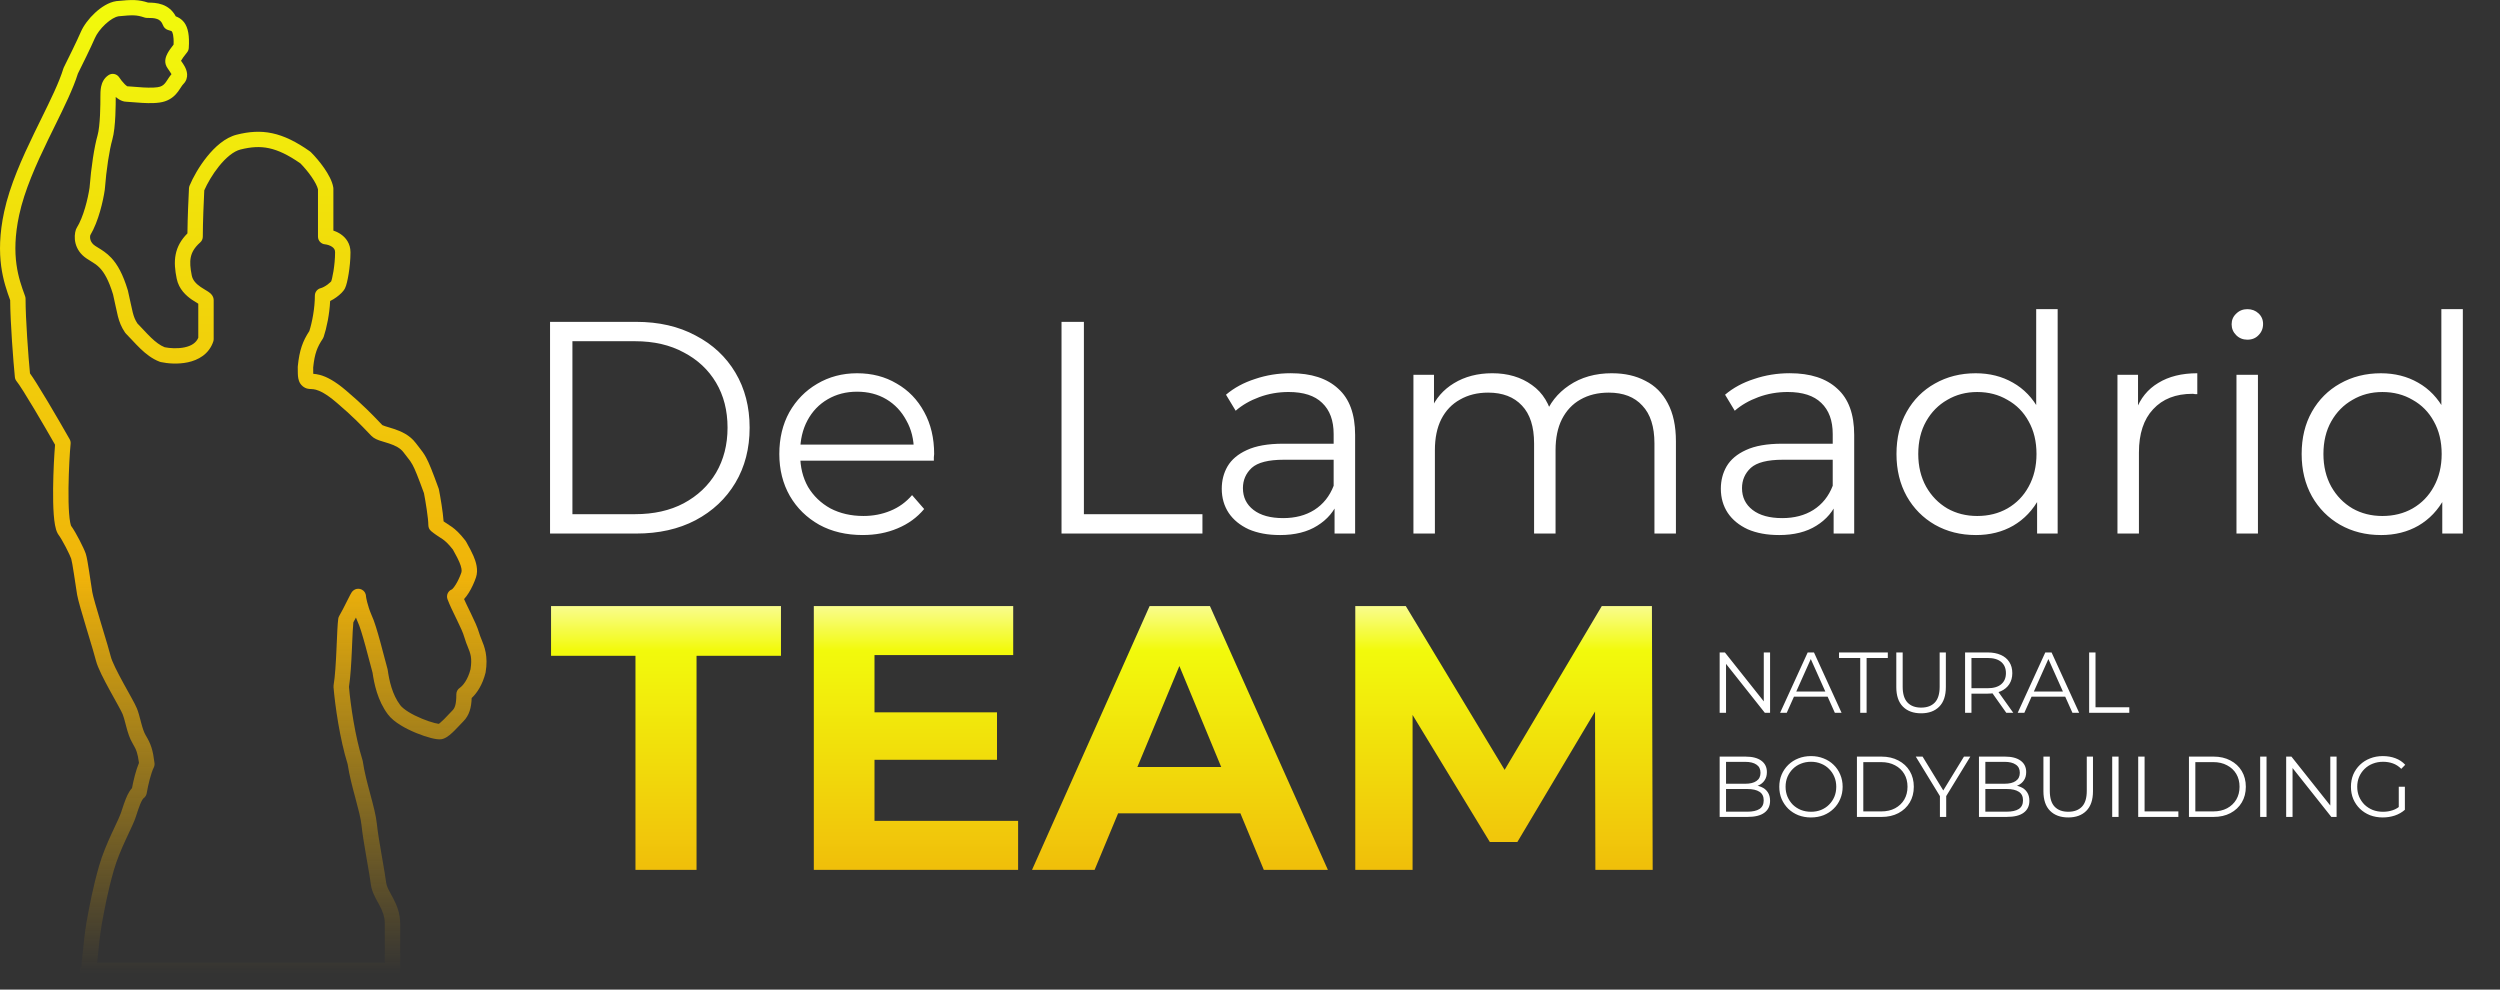
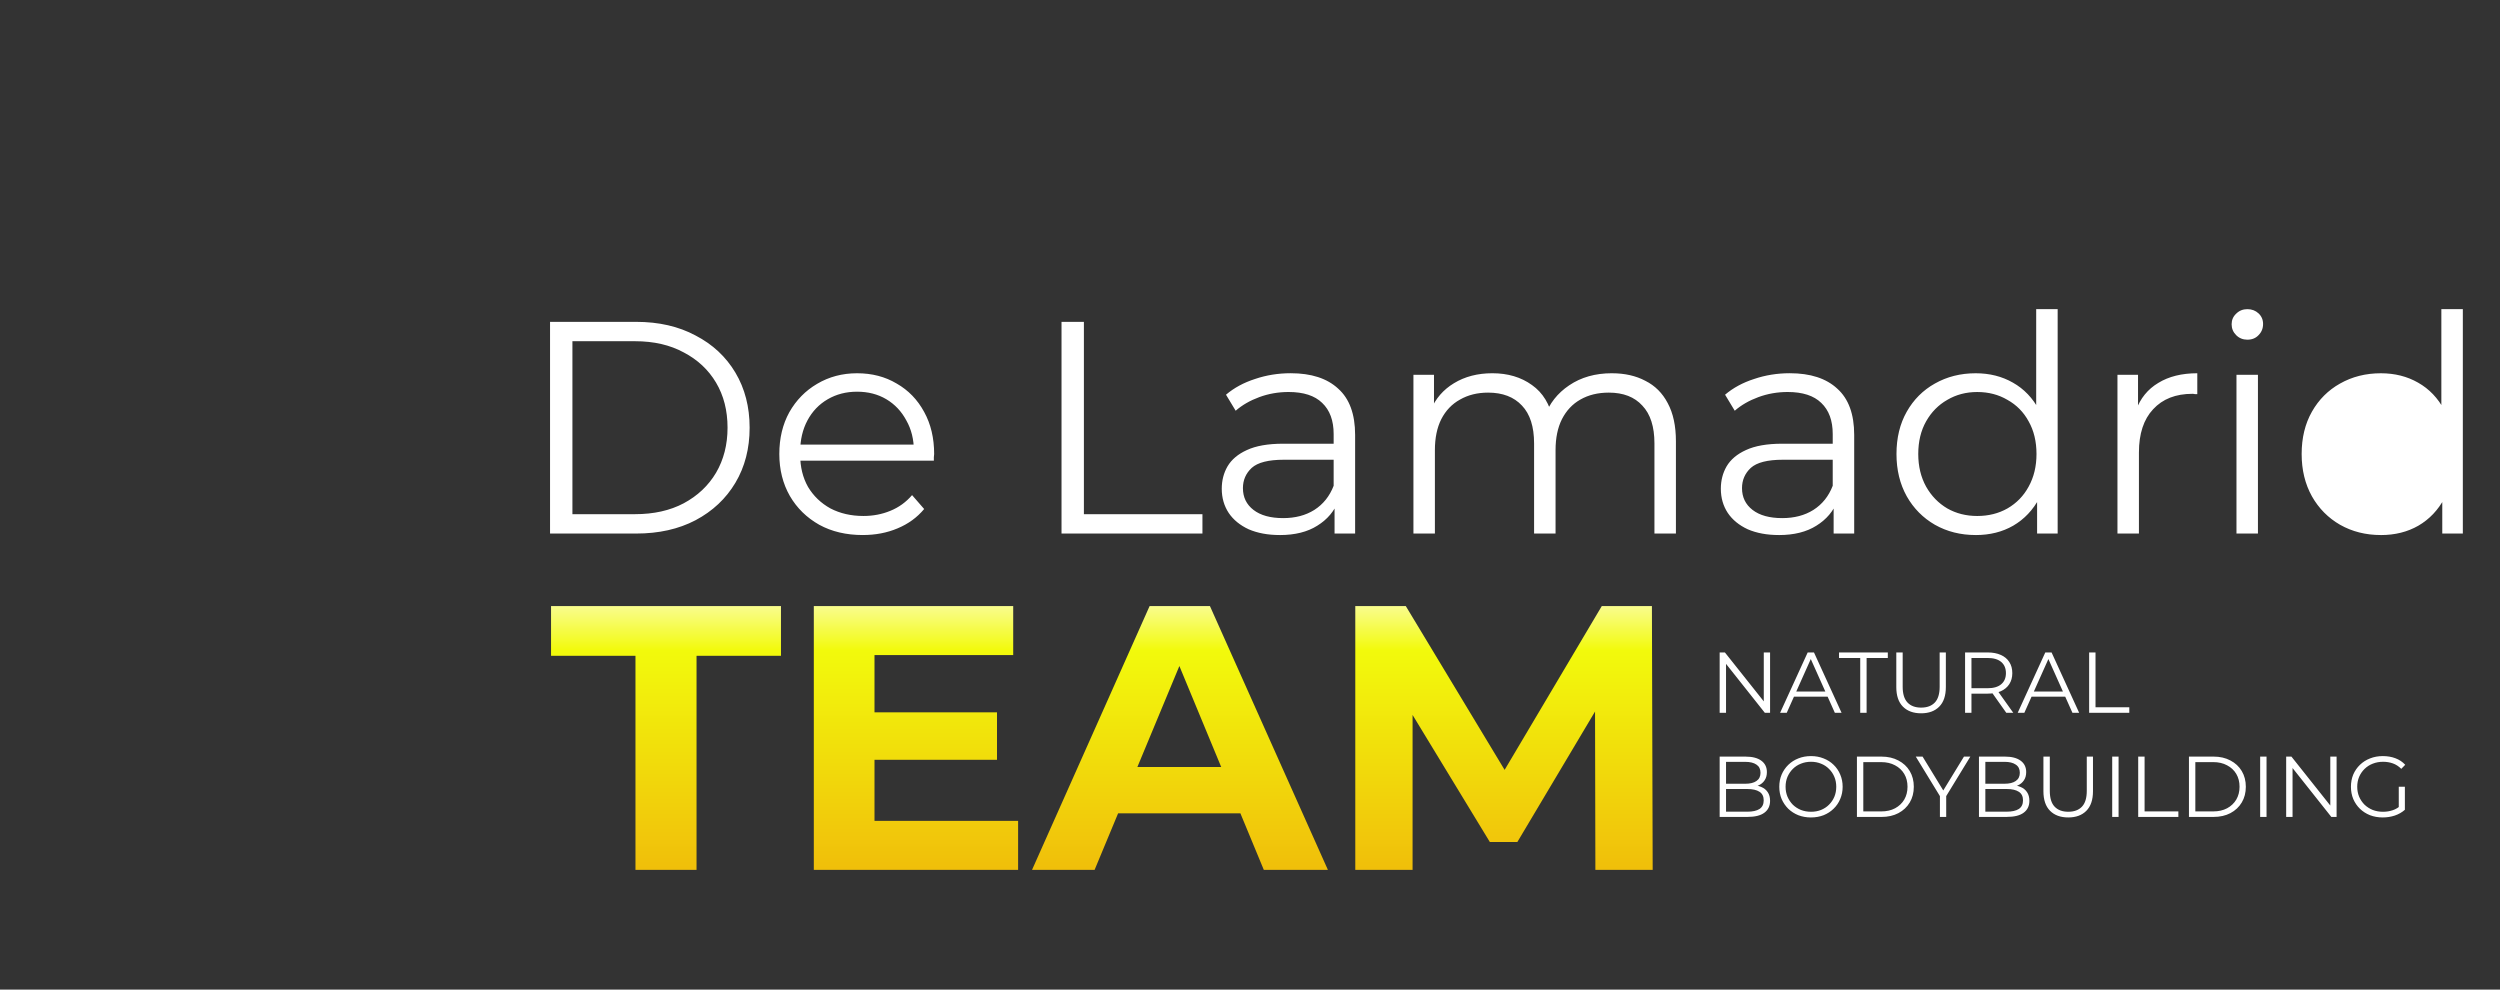
<svg xmlns="http://www.w3.org/2000/svg" fill="none" height="95" viewBox="0 0 240 95" width="240">
  <rect x="0" y="0" width="240" height="95" fill="#333333" stroke="none" />
  <linearGradient id="a" gradientUnits="userSpaceOnUse" x1="107.255" x2="107.255" y1="54.51" y2="87.51">
    <stop offset="0" stop-color="#fff" />
    <stop offset=".24" stop-color="#f2fa0c" />
    <stop offset="1" stop-color="#f0b30a" />
  </linearGradient>
  <linearGradient id="b" gradientUnits="userSpaceOnUse" x1="23.354" x2="23.354" y1=".739" y2="93.463">
    <stop offset="0" stop-color="#f2fa0c" />
    <stop offset=".589" stop-color="#f0b30a" />
    <stop offset="1" stop-color="#f0b30a" stop-opacity="0" />
  </linearGradient>
-   <path d="m52.804 51.219v-20.321h8.274c2.168 0 4.064.435 5.69 1.306 1.645.852 2.922 2.042 3.832 3.571.91 1.529 1.364 3.29 1.364 5.284s-.455 3.755-1.364 5.284c-.91 1.529-2.187 2.729-3.832 3.6-1.626.852-3.522 1.277-5.69 1.277zm2.148-1.858h6.009c1.8 0 3.358-.348 4.674-1.045 1.335-.716 2.371-1.693 3.106-2.932.735-1.258 1.103-2.7 1.103-4.325 0-1.645-.368-3.087-1.103-4.325-.736-1.239-1.771-2.206-3.106-2.903-1.316-.716-2.874-1.074-4.674-1.074h-6.009zm27.874 2.003c-1.587 0-2.98-.329-4.18-.987-1.2-.677-2.139-1.597-2.816-2.758-.677-1.181-1.016-2.526-1.016-4.035 0-1.51.319-2.845.958-4.006.658-1.161 1.548-2.071 2.671-2.729 1.142-.677 2.419-1.016 3.832-1.016 1.432 0 2.7.329 3.803.987 1.123.639 2.003 1.548 2.642 2.729.639 1.161.958 2.506.958 4.035 0 .097-.01.203-.029.319v.319h-13.267v-1.539h12.164l-.813.61c0-1.103-.242-2.08-.726-2.932-.465-.871-1.103-1.548-1.916-2.032-.813-.484-1.752-.726-2.816-.726-1.045 0-1.984.242-2.816.726-.832.484-1.481 1.161-1.945 2.032-.464.871-.697 1.868-.697 2.99v.319c0 1.161.252 2.187.755 3.077.523.871 1.239 1.558 2.148 2.061.929.484 1.984.726 3.164.726.929 0 1.79-.165 2.584-.493.813-.329 1.51-.832 2.09-1.51l1.161 1.335c-.677.813-1.529 1.432-2.555 1.858-1.006.426-2.119.639-3.338.639zm19.08-.145v-20.321h2.148v18.463h11.38v1.858zm26.211 0v-3.368l-.087-.552v-5.632c0-1.297-.368-2.293-1.104-2.99-.716-.697-1.79-1.045-3.222-1.045-.987 0-1.926.165-2.816.493s-1.645.764-2.264 1.306l-.929-1.539c.774-.658 1.703-1.161 2.787-1.51 1.083-.368 2.225-.552 3.425-.552 1.974 0 3.494.493 4.558 1.481 1.084.968 1.626 2.448 1.626 4.442v9.464zm-5.255.145c-1.142 0-2.138-.184-2.99-.552-.832-.387-1.471-.91-1.916-1.568-.445-.677-.668-1.452-.668-2.322 0-.793.184-1.51.552-2.148.387-.658 1.006-1.181 1.858-1.568.871-.406 2.032-.61 3.483-.61h5.255v1.539h-5.196c-1.471 0-2.497.261-3.078.784-.561.523-.842 1.171-.842 1.945 0 .871.339 1.568 1.016 2.09.678.522 1.626.784 2.845.784 1.162 0 2.158-.261 2.991-.784.851-.542 1.47-1.316 1.858-2.322l.464 1.423c-.387 1.006-1.064 1.81-2.032 2.41-.948.6-2.148.9-3.6.9zm31.871-15.531c1.239 0 2.313.242 3.222.726.929.465 1.645 1.181 2.149 2.148.522.968.784 2.187.784 3.658v8.854h-2.062v-8.651c0-1.606-.387-2.816-1.161-3.629-.755-.832-1.829-1.248-3.222-1.248-1.045 0-1.955.223-2.729.668-.755.426-1.345 1.055-1.771 1.887-.406.813-.61 1.8-.61 2.961v8.012h-2.061v-8.651c0-1.606-.387-2.816-1.161-3.629-.774-.832-1.858-1.248-3.251-1.248-1.026 0-1.926.223-2.7.668-.774.426-1.374 1.055-1.8 1.887-.407.813-.61 1.8-.61 2.961v8.012h-2.061v-15.241h1.974v4.122l-.319-.726c.464-1.103 1.209-1.964 2.235-2.584 1.045-.639 2.274-.958 3.687-.958 1.49 0 2.758.377 3.803 1.132 1.045.735 1.722 1.848 2.032 3.338l-.813-.319c.445-1.239 1.229-2.235 2.352-2.99 1.142-.774 2.506-1.161 4.093-1.161zm21.295 15.386v-3.368l-.087-.552v-5.632c0-1.297-.368-2.293-1.103-2.99-.716-.697-1.79-1.045-3.222-1.045-.987 0-1.926.165-2.816.493-.891.329-1.645.764-2.265 1.306l-.929-1.539c.774-.658 1.703-1.161 2.787-1.51 1.084-.368 2.226-.552 3.426-.552 1.974 0 3.493.493 4.558 1.481 1.083.968 1.625 2.448 1.625 4.442v9.464zm-5.254.145c-1.142 0-2.139-.184-2.99-.552-.833-.387-1.471-.91-1.916-1.568-.446-.677-.668-1.452-.668-2.322 0-.793.184-1.51.551-2.148.388-.658 1.007-1.181 1.858-1.568.871-.406 2.033-.61 3.484-.61h5.255v1.539h-5.197c-1.471 0-2.496.261-3.077.784-.561.523-.842 1.171-.842 1.945 0 .871.339 1.568 1.016 2.09.677.522 1.626.784 2.845.784 1.161 0 2.158-.261 2.99-.784.852-.542 1.471-1.316 1.858-2.322l.465 1.423c-.387 1.006-1.065 1.81-2.032 2.41-.949.6-2.149.9-3.6.9zm18.894 0c-1.451 0-2.758-.329-3.919-.987-1.142-.658-2.042-1.568-2.7-2.729-.658-1.181-.987-2.535-.987-4.064 0-1.548.329-2.903.987-4.064s1.558-2.061 2.7-2.7c1.161-.658 2.468-.987 3.919-.987 1.335 0 2.526.3 3.571.9 1.064.6 1.906 1.48 2.525 2.642.639 1.142.958 2.545.958 4.209 0 1.645-.309 3.048-.929 4.21-.619 1.161-1.461 2.051-2.525 2.671-1.045.6-2.245.9-3.6.9zm.145-1.829c1.084 0 2.052-.242 2.903-.726.871-.503 1.549-1.2 2.032-2.09.504-.91.755-1.955.755-3.135 0-1.2-.251-2.245-.755-3.135-.483-.89-1.161-1.577-2.032-2.061-.851-.503-1.819-.755-2.903-.755-1.064 0-2.022.252-2.874.755-.851.484-1.529 1.171-2.032 2.061-.503.89-.755 1.935-.755 3.135 0 1.181.252 2.226.755 3.135.503.89 1.181 1.587 2.032 2.09.852.484 1.81.726 2.874.726zm5.748 1.684v-4.587l.203-3.077-.29-3.077v-10.799h2.061v21.541zm7.715 0v-15.241h1.974v4.151l-.203-.726c.425-1.161 1.141-2.042 2.148-2.642 1.006-.619 2.254-.929 3.745-.929v2.003c-.078 0-.155 0-.233 0-.077-.019-.154-.029-.232-.029-1.606 0-2.864.493-3.774 1.48-.909.968-1.364 2.352-1.364 4.151v7.78zm11.425 0v-15.241h2.061v15.241zm1.045-18.609c-.426 0-.784-.145-1.074-.435-.291-.29-.436-.639-.436-1.045 0-.406.145-.745.436-1.016.29-.29.648-.435 1.074-.435s.784.136 1.074.406c.29.271.435.61.435 1.016 0 .426-.145.784-.435 1.074-.271.29-.629.435-1.074.435zm12.818 18.754c-1.451 0-2.758-.329-3.919-.987-1.142-.658-2.042-1.568-2.7-2.729-.658-1.181-.987-2.535-.987-4.064 0-1.548.329-2.903.987-4.064s1.558-2.061 2.7-2.7c1.161-.658 2.468-.987 3.919-.987 1.336 0 2.526.3 3.571.9 1.065.6 1.906 1.48 2.526 2.642.638 1.142.958 2.545.958 4.209 0 1.645-.31 3.048-.929 4.21-.62 1.161-1.461 2.051-2.526 2.671-1.045.6-2.245.9-3.6.9zm.146-1.829c1.083 0 2.051-.242 2.903-.726.87-.503 1.548-1.2 2.032-2.09.503-.91.755-1.955.755-3.135 0-1.2-.252-2.245-.755-3.135-.484-.89-1.162-1.577-2.032-2.061-.852-.503-1.82-.755-2.903-.755-1.065 0-2.023.252-2.874.755-.852.484-1.529 1.171-2.033 2.061-.503.89-.754 1.935-.754 3.135 0 1.181.251 2.226.754 3.135.504.89 1.181 1.587 2.033 2.09.851.484 1.809.726 2.874.726zm5.748 1.684v-4.587l.203-3.077-.291-3.077v-10.799h2.062v21.541z" fill="#fff" />
+   <path d="m52.804 51.219v-20.321h8.274c2.168 0 4.064.435 5.69 1.306 1.645.852 2.922 2.042 3.832 3.571.91 1.529 1.364 3.29 1.364 5.284s-.455 3.755-1.364 5.284c-.91 1.529-2.187 2.729-3.832 3.6-1.626.852-3.522 1.277-5.69 1.277zm2.148-1.858h6.009c1.8 0 3.358-.348 4.674-1.045 1.335-.716 2.371-1.693 3.106-2.932.735-1.258 1.103-2.7 1.103-4.325 0-1.645-.368-3.087-1.103-4.325-.736-1.239-1.771-2.206-3.106-2.903-1.316-.716-2.874-1.074-4.674-1.074h-6.009zm27.874 2.003c-1.587 0-2.98-.329-4.18-.987-1.2-.677-2.139-1.597-2.816-2.758-.677-1.181-1.016-2.526-1.016-4.035 0-1.51.319-2.845.958-4.006.658-1.161 1.548-2.071 2.671-2.729 1.142-.677 2.419-1.016 3.832-1.016 1.432 0 2.7.329 3.803.987 1.123.639 2.003 1.548 2.642 2.729.639 1.161.958 2.506.958 4.035 0 .097-.01.203-.029.319v.319h-13.267v-1.539h12.164l-.813.61c0-1.103-.242-2.08-.726-2.932-.465-.871-1.103-1.548-1.916-2.032-.813-.484-1.752-.726-2.816-.726-1.045 0-1.984.242-2.816.726-.832.484-1.481 1.161-1.945 2.032-.464.871-.697 1.868-.697 2.99v.319c0 1.161.252 2.187.755 3.077.523.871 1.239 1.558 2.148 2.061.929.484 1.984.726 3.164.726.929 0 1.79-.165 2.584-.493.813-.329 1.51-.832 2.09-1.51l1.161 1.335c-.677.813-1.529 1.432-2.555 1.858-1.006.426-2.119.639-3.338.639zm19.08-.145v-20.321h2.148v18.463h11.38v1.858zm26.211 0v-3.368l-.087-.552v-5.632c0-1.297-.368-2.293-1.104-2.99-.716-.697-1.79-1.045-3.222-1.045-.987 0-1.926.165-2.816.493s-1.645.764-2.264 1.306l-.929-1.539c.774-.658 1.703-1.161 2.787-1.51 1.083-.368 2.225-.552 3.425-.552 1.974 0 3.494.493 4.558 1.481 1.084.968 1.626 2.448 1.626 4.442v9.464zm-5.255.145c-1.142 0-2.138-.184-2.99-.552-.832-.387-1.471-.91-1.916-1.568-.445-.677-.668-1.452-.668-2.322 0-.793.184-1.51.552-2.148.387-.658 1.006-1.181 1.858-1.568.871-.406 2.032-.61 3.483-.61h5.255v1.539h-5.196c-1.471 0-2.497.261-3.078.784-.561.523-.842 1.171-.842 1.945 0 .871.339 1.568 1.016 2.09.678.522 1.626.784 2.845.784 1.162 0 2.158-.261 2.991-.784.851-.542 1.47-1.316 1.858-2.322l.464 1.423c-.387 1.006-1.064 1.81-2.032 2.41-.948.6-2.148.9-3.6.9zm31.871-15.531c1.239 0 2.313.242 3.222.726.929.465 1.645 1.181 2.149 2.148.522.968.784 2.187.784 3.658v8.854h-2.062v-8.651c0-1.606-.387-2.816-1.161-3.629-.755-.832-1.829-1.248-3.222-1.248-1.045 0-1.955.223-2.729.668-.755.426-1.345 1.055-1.771 1.887-.406.813-.61 1.8-.61 2.961v8.012h-2.061v-8.651c0-1.606-.387-2.816-1.161-3.629-.774-.832-1.858-1.248-3.251-1.248-1.026 0-1.926.223-2.7.668-.774.426-1.374 1.055-1.8 1.887-.407.813-.61 1.8-.61 2.961v8.012h-2.061v-15.241h1.974v4.122l-.319-.726c.464-1.103 1.209-1.964 2.235-2.584 1.045-.639 2.274-.958 3.687-.958 1.49 0 2.758.377 3.803 1.132 1.045.735 1.722 1.848 2.032 3.338l-.813-.319c.445-1.239 1.229-2.235 2.352-2.99 1.142-.774 2.506-1.161 4.093-1.161zm21.295 15.386v-3.368l-.087-.552v-5.632c0-1.297-.368-2.293-1.103-2.99-.716-.697-1.79-1.045-3.222-1.045-.987 0-1.926.165-2.816.493-.891.329-1.645.764-2.265 1.306l-.929-1.539c.774-.658 1.703-1.161 2.787-1.51 1.084-.368 2.226-.552 3.426-.552 1.974 0 3.493.493 4.558 1.481 1.083.968 1.625 2.448 1.625 4.442v9.464zm-5.254.145c-1.142 0-2.139-.184-2.99-.552-.833-.387-1.471-.91-1.916-1.568-.446-.677-.668-1.452-.668-2.322 0-.793.184-1.51.551-2.148.388-.658 1.007-1.181 1.858-1.568.871-.406 2.033-.61 3.484-.61h5.255v1.539h-5.197c-1.471 0-2.496.261-3.077.784-.561.523-.842 1.171-.842 1.945 0 .871.339 1.568 1.016 2.09.677.522 1.626.784 2.845.784 1.161 0 2.158-.261 2.99-.784.852-.542 1.471-1.316 1.858-2.322l.465 1.423c-.387 1.006-1.065 1.81-2.032 2.41-.949.6-2.149.9-3.6.9zm18.894 0c-1.451 0-2.758-.329-3.919-.987-1.142-.658-2.042-1.568-2.7-2.729-.658-1.181-.987-2.535-.987-4.064 0-1.548.329-2.903.987-4.064s1.558-2.061 2.7-2.7c1.161-.658 2.468-.987 3.919-.987 1.335 0 2.526.3 3.571.9 1.064.6 1.906 1.48 2.525 2.642.639 1.142.958 2.545.958 4.209 0 1.645-.309 3.048-.929 4.21-.619 1.161-1.461 2.051-2.525 2.671-1.045.6-2.245.9-3.6.9zm.145-1.829c1.084 0 2.052-.242 2.903-.726.871-.503 1.549-1.2 2.032-2.09.504-.91.755-1.955.755-3.135 0-1.2-.251-2.245-.755-3.135-.483-.89-1.161-1.577-2.032-2.061-.851-.503-1.819-.755-2.903-.755-1.064 0-2.022.252-2.874.755-.851.484-1.529 1.171-2.032 2.061-.503.89-.755 1.935-.755 3.135 0 1.181.252 2.226.755 3.135.503.89 1.181 1.587 2.032 2.09.852.484 1.81.726 2.874.726zm5.748 1.684v-4.587l.203-3.077-.29-3.077v-10.799h2.061v21.541zm7.715 0v-15.241h1.974v4.151l-.203-.726c.425-1.161 1.141-2.042 2.148-2.642 1.006-.619 2.254-.929 3.745-.929v2.003c-.078 0-.155 0-.233 0-.077-.019-.154-.029-.232-.029-1.606 0-2.864.493-3.774 1.48-.909.968-1.364 2.352-1.364 4.151v7.78zm11.425 0v-15.241h2.061v15.241zm1.045-18.609c-.426 0-.784-.145-1.074-.435-.291-.29-.436-.639-.436-1.045 0-.406.145-.745.436-1.016.29-.29.648-.435 1.074-.435s.784.136 1.074.406c.29.271.435.61.435 1.016 0 .426-.145.784-.435 1.074-.271.29-.629.435-1.074.435zm12.818 18.754c-1.451 0-2.758-.329-3.919-.987-1.142-.658-2.042-1.568-2.7-2.729-.658-1.181-.987-2.535-.987-4.064 0-1.548.329-2.903.987-4.064s1.558-2.061 2.7-2.7c1.161-.658 2.468-.987 3.919-.987 1.336 0 2.526.3 3.571.9 1.065.6 1.906 1.48 2.526 2.642.638 1.142.958 2.545.958 4.209 0 1.645-.31 3.048-.929 4.21-.62 1.161-1.461 2.051-2.526 2.671-1.045.6-2.245.9-3.6.9zm.146-1.829zm5.748 1.684v-4.587l.203-3.077-.291-3.077v-10.799h2.062v21.541z" fill="#fff" />
  <path d="m61.005 83.51v-20.553h-8.105v-4.776h22.073v4.776h-8.105v20.553zm22.513-15.125h12.194v4.559h-12.194zm.434 10.421h13.786v4.704h-19.612v-25.329h19.142v4.704h-13.316zm15.122 4.704 11.289-25.329h5.79l11.326 25.329h-6.152l-9.263-22.362h2.316l-9.3 22.362zm5.644-5.428 1.556-4.451h13.027l1.592 4.451zm25.389 5.428v-25.329h4.848l10.784 17.875h-2.57l10.603-17.875h4.812l.073 25.329h-5.501l-.036-16.898h1.013l-8.467 14.221h-2.641l-8.648-14.221h1.23v16.898z" fill="url(#a)" />
  <path d="m165.087 68.427v-5.792h.504l3.997 5.03h-.265v-5.03h.604v5.792h-.505l-3.988-5.03h.265v5.03zm5.804 0 2.647-5.792h.604l2.648 5.792h-.646l-2.432-5.436h.248l-2.432 5.436zm1.042-1.547.182-.496h3.367l.182.496zm6.649 1.547v-5.262h-2.035v-.529h4.683v.529h-2.036v5.262zm5.846.05c-.739 0-1.321-.212-1.746-.637s-.637-1.054-.637-1.886v-3.318h.612v3.293c0 .684.155 1.189.464 1.514.308.325.744.488 1.307.488.568 0 1.006-.163 1.315-.488s.464-.83.464-1.514v-3.293h.595v3.318c0 .833-.212 1.462-.637 1.886-.419.425-.998.637-1.737.637zm4.219-.05v-5.792h2.168c.491 0 .913.08 1.266.24.353.154.623.381.811.678.193.292.289.648.289 1.067 0 .408-.096.761-.289 1.059-.188.292-.458.518-.811.678-.353.154-.775.232-1.266.232h-1.828l.273-.281v2.118zm3.955 0-1.489-2.102h.662l1.497 2.102zm-3.342-2.068-.273-.289h1.811c.58 0 1.018-.127 1.316-.381.303-.254.455-.61.455-1.067 0-.463-.152-.822-.455-1.076-.298-.254-.736-.381-1.316-.381h-1.811l.273-.29zm4.44 2.068 2.647-5.792h.604l2.648 5.792h-.646l-2.432-5.436h.248l-2.432 5.436zm1.042-1.547.182-.496h3.368l.182.496zm5.815 1.547v-5.792h.612v5.262h3.243v.53zm-35.47 10v-5.792h2.498c.646 0 1.145.13 1.498.389.358.259.538.626.538 1.1 0 .314-.075.579-.224.794-.143.215-.342.378-.595.488-.249.11-.522.165-.819.165l.14-.199c.37 0 .687.058.952.174.27.11.48.279.628.505.149.221.224.496.224.827 0 .491-.182.872-.546 1.142-.359.27-.902.405-1.63.405zm.612-.505h2.044c.507 0 .896-.086 1.166-.257.27-.176.406-.455.406-.836 0-.375-.136-.648-.406-.819-.27-.177-.659-.265-1.166-.265h-2.11v-.505h1.911c.463 0 .822-.088 1.076-.265.259-.176.388-.439.388-.786 0-.353-.129-.615-.388-.786-.254-.176-.613-.265-1.076-.265h-1.845zm8.157.554c-.436 0-.841-.072-1.216-.215-.37-.149-.692-.356-.968-.621-.27-.27-.483-.582-.637-.935-.149-.358-.224-.75-.224-1.175s.075-.814.224-1.167c.154-.358.367-.67.637-.935.276-.27.598-.477.968-.621.369-.149.775-.223 1.216-.223.436 0 .838.074 1.208.223.37.143.689.347.96.612.276.265.488.576.637.935.154.358.232.75.232 1.175s-.078.816-.232 1.175c-.149.359-.361.67-.637.935-.271.265-.59.472-.96.621-.37.143-.772.215-1.208.215zm0-.546c.348 0 .667-.058.96-.174.298-.121.554-.29.769-.505.221-.221.392-.474.513-.761.122-.292.182-.612.182-.96s-.06-.665-.182-.952c-.121-.292-.292-.546-.513-.761-.215-.221-.471-.389-.769-.505-.293-.121-.612-.182-.96-.182-.347 0-.67.061-.968.182-.298.116-.557.284-.778.505-.215.215-.386.469-.513.761-.121.287-.182.604-.182.952 0 .342.061.659.182.951.127.292.298.549.513.769.221.215.48.383.778.505.298.116.621.174.968.174zm4.409.496v-5.792h2.358c.618 0 1.158.124 1.621.372.469.243.833.582 1.093 1.018.259.436.388.938.388 1.506s-.129 1.07-.388 1.506c-.26.436-.624.778-1.093 1.026-.463.243-1.003.364-1.621.364zm.612-.53h1.713c.513 0 .957-.099 1.332-.298.38-.204.675-.483.885-.836.21-.359.314-.769.314-1.233 0-.469-.104-.88-.314-1.233s-.505-.629-.885-.827c-.375-.204-.819-.306-1.332-.306h-1.713zm7.355.53v-2.151l.14.381-2.457-4.021h.654l2.159 3.533h-.348l2.16-3.533h.612l-2.457 4.021.141-.381v2.151zm3.748 0v-5.792h2.499c.645 0 1.145.13 1.498.389.358.259.537.626.537 1.1 0 .314-.074.579-.223.794-.143.215-.342.378-.596.488-.248.11-.521.165-.819.165l.141-.199c.369 0 .687.058.951.174.271.11.48.279.629.505.149.221.224.496.224.827 0 .491-.182.872-.546 1.142-.359.27-.902.405-1.63.405zm.613-.505h2.043c.508 0 .897-.086 1.167-.257.27-.176.405-.455.405-.836 0-.375-.135-.648-.405-.819-.27-.177-.659-.265-1.167-.265h-2.109v-.505h1.911c.463 0 .822-.088 1.075-.265.26-.176.389-.439.389-.786 0-.353-.129-.615-.389-.786-.253-.176-.612-.265-1.075-.265h-1.845zm7.958.554c-.739 0-1.321-.212-1.746-.637-.424-.425-.637-1.054-.637-1.886v-3.318h.613v3.293c0 .684.154 1.189.463 1.514s.745.488 1.307.488c.568 0 1.007-.163 1.316-.488s.463-.83.463-1.514v-3.293h.596v3.318c0 .833-.213 1.462-.637 1.886-.42.425-.999.637-1.738.637zm4.22-.05v-5.792h.612v5.792zm2.496 0v-5.792h.613v5.262h3.243v.53zm4.872 0v-5.792h2.358c.618 0 1.159.124 1.622.372.469.243.833.582 1.092 1.018.259.436.389.938.389 1.506s-.13 1.07-.389 1.506c-.259.436-.623.778-1.092 1.026-.463.243-1.004.364-1.622.364zm.613-.53h1.712c.513 0 .957-.099 1.332-.298.381-.204.676-.483.886-.836.209-.359.314-.769.314-1.233 0-.469-.105-.88-.314-1.233-.21-.353-.505-.629-.886-.827-.375-.204-.819-.306-1.332-.306h-1.712zm6.223.53v-5.792h.612v5.792zm2.497 0v-5.792h.504l3.996 5.03h-.264v-5.03h.604v5.792h-.505l-3.988-5.03h.265v5.03zm9.27.05c-.441 0-.849-.072-1.224-.215-.37-.149-.693-.356-.968-.621-.271-.265-.483-.576-.638-.935-.148-.358-.223-.75-.223-1.175s.075-.816.223-1.175c.155-.358.37-.67.646-.935.276-.265.598-.469.968-.612.375-.149.783-.223 1.224-.223.442 0 .844.069 1.208.207.37.138.684.347.943.629l-.38.389c-.243-.243-.51-.416-.803-.521-.292-.105-.606-.157-.943-.157-.358 0-.689.061-.993.182-.298.116-.56.284-.786.505-.22.215-.394.469-.521.761-.121.287-.182.604-.182.952 0 .342.061.659.182.951.127.292.301.549.521.769.226.215.488.383.786.505.304.116.632.174.985.174.331 0 .642-.05.935-.149.298-.099.571-.268.819-.505l.347.463c-.275.243-.598.427-.968.554-.369.121-.755.182-1.158.182zm1.539-.811v-2.135h.587v2.209z" fill="#fff" />
-   <path clip-rule="evenodd" d="m11.357 1.57c-.3.048-.755.298-1.231.739-.468.434-.844.948-1.017 1.35-.36.838-1.224 2.593-1.632 3.409-.45 1.445-1.317 3.206-2.227 5.056-.208.423-.419.852-.628 1.282-1.155 2.382-2.275 4.88-2.782 7.241-.841 3.916-.032 6.135.544 7.712l.005.015 0.0 0.0.02.054c.03.081.045.167.045.253 0 1.957.27 5.554.424 7.162.172.234.388.564.621.932.315.498.687 1.11 1.071 1.753.768 1.287 1.592 2.714 2.116 3.635.076.133.108.287.093.439-.072.719-.183 2.521-.202 4.271-.009.875.005 1.721.056 2.405.026.343.06.632.102.857.021.112.042.201.063.267.01.033.019.057.026.075 0.0.001 0.0.001.001.002.255.353.558.889.807 1.369.261.503.51 1.032.605 1.316.057.172.112.45.162.725.053.295.11.651.166 1.016.046.296.09.595.132.876.063.423.12.804.165 1.069.065.387.417 1.59.818 2.924.065.216.131.434.196.651.324 1.074.636 2.107.764 2.621.054.218.202.577.429 1.047.22.456.493.969.771 1.477.159.291.31.564.455.823.115.207.226.407.333.602.221.403.424.781.518 1.018.136.339.246.761.345 1.14.025.098.05.193.074.282.131.486.259.878.423 1.152.24.4.42.753.556 1.181.133.419.214.881.29 1.49.018.145-.007.292-.072.423-.246.492-.531 1.591-.678 2.471-.034.201-.148.379-.317.492 0-0.0.001-0.0 0-0-.002.002-.036.032-.095.126-.065.104-.136.249-.212.434-.12.292-.228.621-.343.973-.035.105-.07.212-.106.321-.122.366-.376.907-.656 1.502-.1.214-.204.434-.306.657-.407.885-.835 1.887-1.118 2.873-.586 2.046-.879 3.653-1.177 5.29-.139.762-.275 2.099-.384 3.17-.015.148-.029.29-.043.425h27.615v-3.728c0-.713-.232-1.254-.529-1.812-.042-.078-.087-.16-.135-.246-.263-.475-.592-1.069-.674-1.721-.06-.482-.198-1.277-.353-2.168-.029-.169-.059-.341-.089-.515-.185-1.073-.377-2.217-.455-2.993-.067-.671-.308-1.57-.594-2.637-.273-1.015-.577-2.152-.737-3.229-.758-2.446-1.206-5.597-1.357-7.399-.005-.061-.003-.123.007-.183.141-.842.214-2.1.271-3.337.011-.236.021-.473.031-.705.041-.945.078-1.822.142-2.331.013-.102.047-.201.1-.289.206-.342.489-.907.737-1.402l.005-.009c.118-.235.228-.455.31-.608.038-.071.084-.155.127-.22.012-.018.03-.045.053-.073l.001-.001c.015-.018.069-.086.155-.147.041-.03.145-.099.298-.128.186-.035.427-.003.625.17.164.143.216.312.233.383.02.081.022.148.022.182 0-.006.001 0 .004.018.009.056.035.229.105.51.084.336.219.775.421 1.247.262.535.575 1.607.844 2.59.142.521.275 1.028.391 1.47.119.455.221.843.297 1.109.009.032.016.065.021.099.146 1.023.426 2.351 1.202 3.383.143.19.416.42.811.664.384.237.836.457 1.285.641.449.184.878.327 1.212.412.168.043.298.069.388.08.002 0.0.003 0.0.004.001.026-.017.061-.042.108-.08.109-.087.236-.205.378-.346.14-.139.281-.289.422-.439l.032-.034c.126-.134.254-.271.367-.383.231-.23.38-.567.38-1.562 0-.247.124-.478.33-.615.261-.174.763-.735 1.028-1.77.177-1.088-.006-1.539-.256-2.155-.104-.257-.22-.542-.327-.915-.128-.448-.396-1.022-.719-1.685-.035-.072-.071-.145-.107-.219-.281-.576-.585-1.197-.797-1.761-.071-.188-.062-.397.025-.578.081-.171.225-.303.401-.371.01-.008.038-.029.082-.077.081-.086.178-.216.283-.386.21-.339.41-.77.543-1.166.055-.164.017-.492-.202-1.001-.139-.324-.284-.584-.422-.833-.068-.122-.134-.24-.196-.362-.462-.586-.738-.819-.975-.987-.062-.044-.141-.094-.232-.153-.231-.148-.543-.349-.879-.628-.169-.14-.267-.348-.267-.568 0-.645-.269-2.297-.422-3.076-.588-1.612-.865-2.292-1.093-2.715-.154-.286-.273-.437-.491-.714-.102-.129-.225-.286-.383-.496-.306-.407-.793-.647-1.377-.841-.142-.047-.283-.09-.426-.133l-.027-.008c-.131-.039-.267-.08-.393-.122-.232-.077-.59-.205-.841-.455-.095-.095-.211-.216-.351-.363-.561-.589-1.508-1.581-3.037-2.872l-.004-.003c-.991-.848-1.604-1.114-1.95-1.207-.171-.046-.299-.056-.418-.062-.009-0-.02-.001-.032-.001-.053-.002-.131-.006-.196-.013-.086-.009-.234-.03-.388-.107-.17-.085-.332-.211-.457-.397-.118-.176-.172-.362-.201-.522-.05-.272-.049-.629-.049-1.016 0-.022 0-.044 0-.066 0-.025.001-.049.004-.074.156-1.552.476-2.411 1.108-3.377.267-.836.53-2.191.53-3.398 0-.339.231-.635.56-.717.169-.042.416-.169.657-.345.114-.084.211-.167.281-.236.045-.045.067-.073.076-.084.009-.025.035-.105.073-.261.044-.181.091-.417.136-.691.089-.549.158-1.216.158-1.837 0-.237-.103-.388-.292-.517-.215-.146-.497-.22-.678-.237-.381-.035-.672-.354-.672-.736v-4.545c-.062-.279-.275-.703-.615-1.195-.331-.479-.729-.946-1.064-1.286-1.196-.836-2.149-1.277-3.02-1.463-.875-.187-1.726-.13-2.74.123-.654.163-1.384.761-2.066 1.608-.625.777-1.128 1.662-1.411 2.312-.051 1.004-.141 3.1-.141 4.447 0 .211-.09.412-.249.553-.571.506-.811.966-.905 1.421-.1.482-.05 1.032.094 1.753.093.462.421.803.852 1.101.152.105.284.184.42.265.065.039.13.078.198.12.088.055.206.13.306.218l.002.002c.062.054.326.287.326.673v3.723c0 .08-.013.159-.038.234-.413 1.236-1.463 1.786-2.428 1.995-.957.208-1.964.121-2.608-.019-.035-.007-.069-.018-.102-.03-.736-.276-1.345-.766-1.857-1.257-.258-.248-.503-.507-.732-.752-.029-.031-.058-.062-.086-.092-.2-.214-.386-.413-.572-.599-.034-.034-.065-.072-.092-.113-.353-.528-.532-.98-.679-1.546-.07-.272-.141-.605-.224-.997-.069-.327-.147-.695-.241-1.103-.426-1.407-.863-2.107-1.244-2.516-.292-.314-.547-.47-.87-.668-.126-.077-.263-.161-.416-.263-1.245-.828-1.263-2.111-1.038-2.785.019-.055.044-.108.075-.158.657-1.048 1.086-2.839 1.235-3.858.151-1.948.454-3.928.771-5.036.123-.43.196-1.17.234-1.936.036-.744.036-1.435.036-1.732 0-.011-0-.021-0-.032-0-.275-0-.64.072-.979.081-.375.267-.802.705-1.093.339-.226.797-.134 1.023.205.133.199.327.455.523.651.099.098.18.164.239.2.009.005.016.01.022.013.143.004.347.021.552.039.018.002.036.003.054.005.273.023.594.05.926.068.334.018.666.026.962.014.307-.013.524-.047.649-.089.257-.086.404-.224.552-.425.06-.081.108-.156.167-.247.028-.044.059-.091.095-.145.075-.113.168-.247.283-.379-.006-.013-.013-.028-.022-.044-.051-.095-.12-.197-.203-.315-.008-.011-.016-.023-.025-.035-.032-.045-.068-.095-.099-.141-.037-.055-.088-.132-.13-.216-.248-.494-.048-.977.104-1.259.138-.256.344-.538.578-.836.036-.898-.111-1.184-.164-1.254-.011-.014-.017-.023-.025-.03-.029-.025-.077-.027-.363-.122-.211-.07-.38-.232-.458-.441-.144-.384-.351-.529-.568-.608-.269-.098-.586-.105-.979-.105-.079 0-.158-.013-.233-.038-.404-.134-.671-.19-.994-.205-.346-.016-.776.015-1.517.088zm.879 6.728c0 0-.001-0-.002-.001.002.001.002.001.002.001zm29.956 61.202c0.0 0-.001 0-.004 0.0.003-0.0.004-0.0.004-0zm-34.388 23.263c-.071.114-.113.248-.113.393 0 .114.002.213.006.289.002.029.006.095.022.164l0.0.002c.004.021.03.14.111.262.043.064.169.232.415.302.29.082.528-.03.653-.126.069-.053.117-.11.149-.153h28.632c.408 0 .739-.331.739-.739v-4.467c0-1.074-.365-1.873-.702-2.506-.064-.121-.125-.232-.18-.334-.259-.476-.423-.777-.466-1.123-.065-.52-.211-1.361-.365-2.248-.029-.167-.058-.335-.087-.503-.188-1.086-.369-2.175-.441-2.889-.08-.798-.35-1.802-.616-2.795l-.021-.078c-.282-1.051-.568-2.124-.71-3.115-.006-.039-.014-.078-.026-.116-.712-2.272-1.15-5.276-1.304-7.047.148-.939.22-2.239.274-3.419.012-.259.023-.511.033-.753.036-.841.067-1.562.114-2.021.079-.138.164-.294.249-.456.045.118.094.238.147.361.006.013.012.026.018.04.184.366.463 1.289.75 2.339.131.478.262.98.38 1.428.118.452.223.85.299 1.118.155 1.063.478 2.683 1.477 4.012.305.406.759.752 1.217 1.034.469.289.997.544 1.499.75.502.206.997.371 1.405.476.203.052.398.093.569.115.13.017.379.043.611-.034.239-.079.452-.23.61-.356.171-.136.342-.297.499-.455.159-.158.316-.325.455-.473l.027-.029c.132-.14.244-.26.339-.354.59-.589.774-1.328.808-2.248.53-.487 1.05-1.309 1.327-2.413.005-.019.009-.038.012-.058.259-1.552-.112-2.463-.401-3.17-.084-.207-.162-.396-.214-.58-.17-.594-.5-1.286-.811-1.925-.036-.074-.072-.147-.107-.22-.193-.396-.379-.776-.536-1.133.166-.179.321-.393.458-.614.275-.443.522-.979.689-1.477.244-.73-.017-1.518-.246-2.052-.164-.382-.398-.807-.553-1.089-.06-.11-.109-.198-.137-.254-.022-.043-.048-.085-.078-.123-.556-.713-.943-1.067-1.333-1.341-.153-.108-.273-.184-.385-.255-.125-.079-.24-.152-.38-.255-.064-.922-.319-2.411-.447-3.051-.007-.037-.018-.073-.03-.108-.592-1.625-.909-2.424-1.2-2.964-.217-.403-.435-.681-.694-1.01-.094-.119-.193-.245-.299-.386-.589-.784-1.445-1.14-2.092-1.355-.166-.055-.326-.103-.468-.146l-.02-.006c-.138-.041-.254-.076-.359-.111-.209-.07-.27-.109-.272-.107-0.0 0.0 0.0.001.001.002-.078-.078-.178-.183-.302-.313-.55-.578-1.568-1.645-3.167-2.996-1.097-.938-1.901-1.342-2.525-1.509-.262-.07-.475-.095-.638-.105-.002-.032-.003-.067-.004-.108-.004-.135-.004-.297-.004-.506.139-1.354.401-1.977.92-2.754.036-.055.066-.114.086-.176.283-.847.561-2.166.622-3.445.23-.113.444-.248.624-.381.166-.121.321-.252.452-.383.119-.119.26-.279.351-.46.079-.158.142-.382.191-.583.054-.224.109-.499.158-.803.098-.605.177-1.353.177-2.072 0-.835-.445-1.403-.94-1.739-.227-.154-.47-.265-.702-.342v-4.024c0-.041-.003-.082-.01-.122-.103-.616-.483-1.288-.867-1.843-.4-.579-.877-1.134-1.28-1.536-.03-.03-.062-.057-.096-.081-1.316-.927-2.469-1.492-3.615-1.737-1.156-.247-2.244-.155-3.406.135-1.137.283-2.123 1.2-2.859 2.115-.755.938-1.35 2.004-1.674 2.786-.032.078-.051.16-.055.244-.046.877-.136 2.89-.149 4.334-.619.618-.976 1.275-1.124 1.995-.162.783-.062 1.574.092 2.342.206 1.027.922 1.653 1.461 2.026.194.134.399.257.547.346.024.014.046.027.066.04v3.267c-.205.489-.656.778-1.302.919-.672.146-1.426.094-1.927-.007-.44-.176-.861-.497-1.303-.92-.227-.217-.448-.451-.676-.695-.028-.03-.056-.06-.085-.091-.18-.193-.367-.393-.555-.583-.219-.339-.332-.624-.44-1.039-.068-.26-.125-.533-.198-.879-.068-.322-.149-.708-.264-1.204-.004-.015-.008-.031-.012-.046-.468-1.555-.997-2.489-1.585-3.12-.443-.476-.929-.772-1.287-.99-.098-.06-.187-.114-.262-.164-.497-.331-.527-.777-.473-1.021.795-1.328 1.242-3.32 1.392-4.364.002-.016.004-.032.005-.048.148-1.916.441-3.795.72-4.767.175-.613.252-1.51.289-2.271.038-.781.038-1.503.038-1.803v-.002c0-.007 0-.013 0-.02.095.081.197.159.305.226.179.111.439.235.747.235.071 0 .242.014.536.039.273.023.614.052.972.071.357.019.742.03 1.104.014.351-.015.731-.056 1.053-.163.638-.212 1.014-.595 1.276-.952.087-.119.173-.251.241-.355.023-.035.044-.068.062-.095.085-.128.145-.207.202-.264.281-.281.377-.629.355-.952-.02-.289-.131-.542-.225-.719-.099-.184-.216-.353-.3-.472-.011-.016-.022-.031-.032-.045-.01-.015-.02-.028-.029-.041.002-.003.003-.006.005-.009.094-.175.277-.424.579-.801.095-.118.151-.262.161-.413.077-1.156-.054-1.946-.445-2.466-.243-.323-.568-.49-.803-.577-.315-.59-.779-.94-1.289-1.125-.494-.179-1.01-.192-1.366-.193-.44-.14-.82-.22-1.278-.241-.472-.021-1.008.022-1.748.096-.01.001-.021.002-.031.004-.744.106-1.478.6-2.039 1.12-.577.534-1.096 1.211-1.371 1.851-.348.81-1.223 2.587-1.623 3.385-.019.037-.034.076-.046.115-.406 1.33-1.213 2.972-2.133 4.842-.214.436-.434.883-.657 1.343-1.155 2.382-2.349 5.022-2.897 7.575-.915 4.262-.036 6.782.581 8.476.012 2.148.304 5.922.451 7.387.015.147.073.286.168.4.113.135.339.467.654.965.305.483.67 1.082 1.051 1.721.708 1.186 1.464 2.494 1.985 3.407-.075.87-.17 2.542-.187 4.165-.009.893.004 1.787.06 2.532.028.372.067.719.123 1.017.052.279.13.586.269.828.015.027.032.052.051.077.184.245.459.72.719 1.218.261.502.46.941.514 1.103.017.052.055.22.109.517.05.277.105.619.16.98.043.277.086.568.128.846.065.436.126.842.172 1.117.085.506.478 1.835.861 3.106.067.224.135.447.201.667.325 1.076.622 2.062.741 2.538.095.378.302.856.532 1.331.237.489.523 1.028.805 1.542.154.282.316.574.468.847.117.21.227.409.321.581.236.43.388.722.442.857.098.243.175.54.27.903.029.112.06.23.094.355.13.482.301 1.058.584 1.528.207.345.326.588.414.866.08.253.142.558.205 1.021-.278.652-.523 1.629-.669 2.416-.102.11-.186.228-.254.338-.126.203-.233.431-.325.655-.142.346-.273.746-.391 1.106-.032.097-.063.191-.092.28-.093.278-.287.691-.545 1.24-.109.232-.23.489-.359.77-.414.901-.881 1.985-1.196 3.083-.607 2.12-.911 3.787-1.209 5.424l-.001.007c-.149.819-.302 2.313-.413 3.408-.031.305-.059.58-.083.799zm9.529-86.833c-0.0 0.0 0-.003.003-.009-.001.006-.002.009-.003.009z" fill="url(#b)" fill-rule="evenodd" />
</svg>